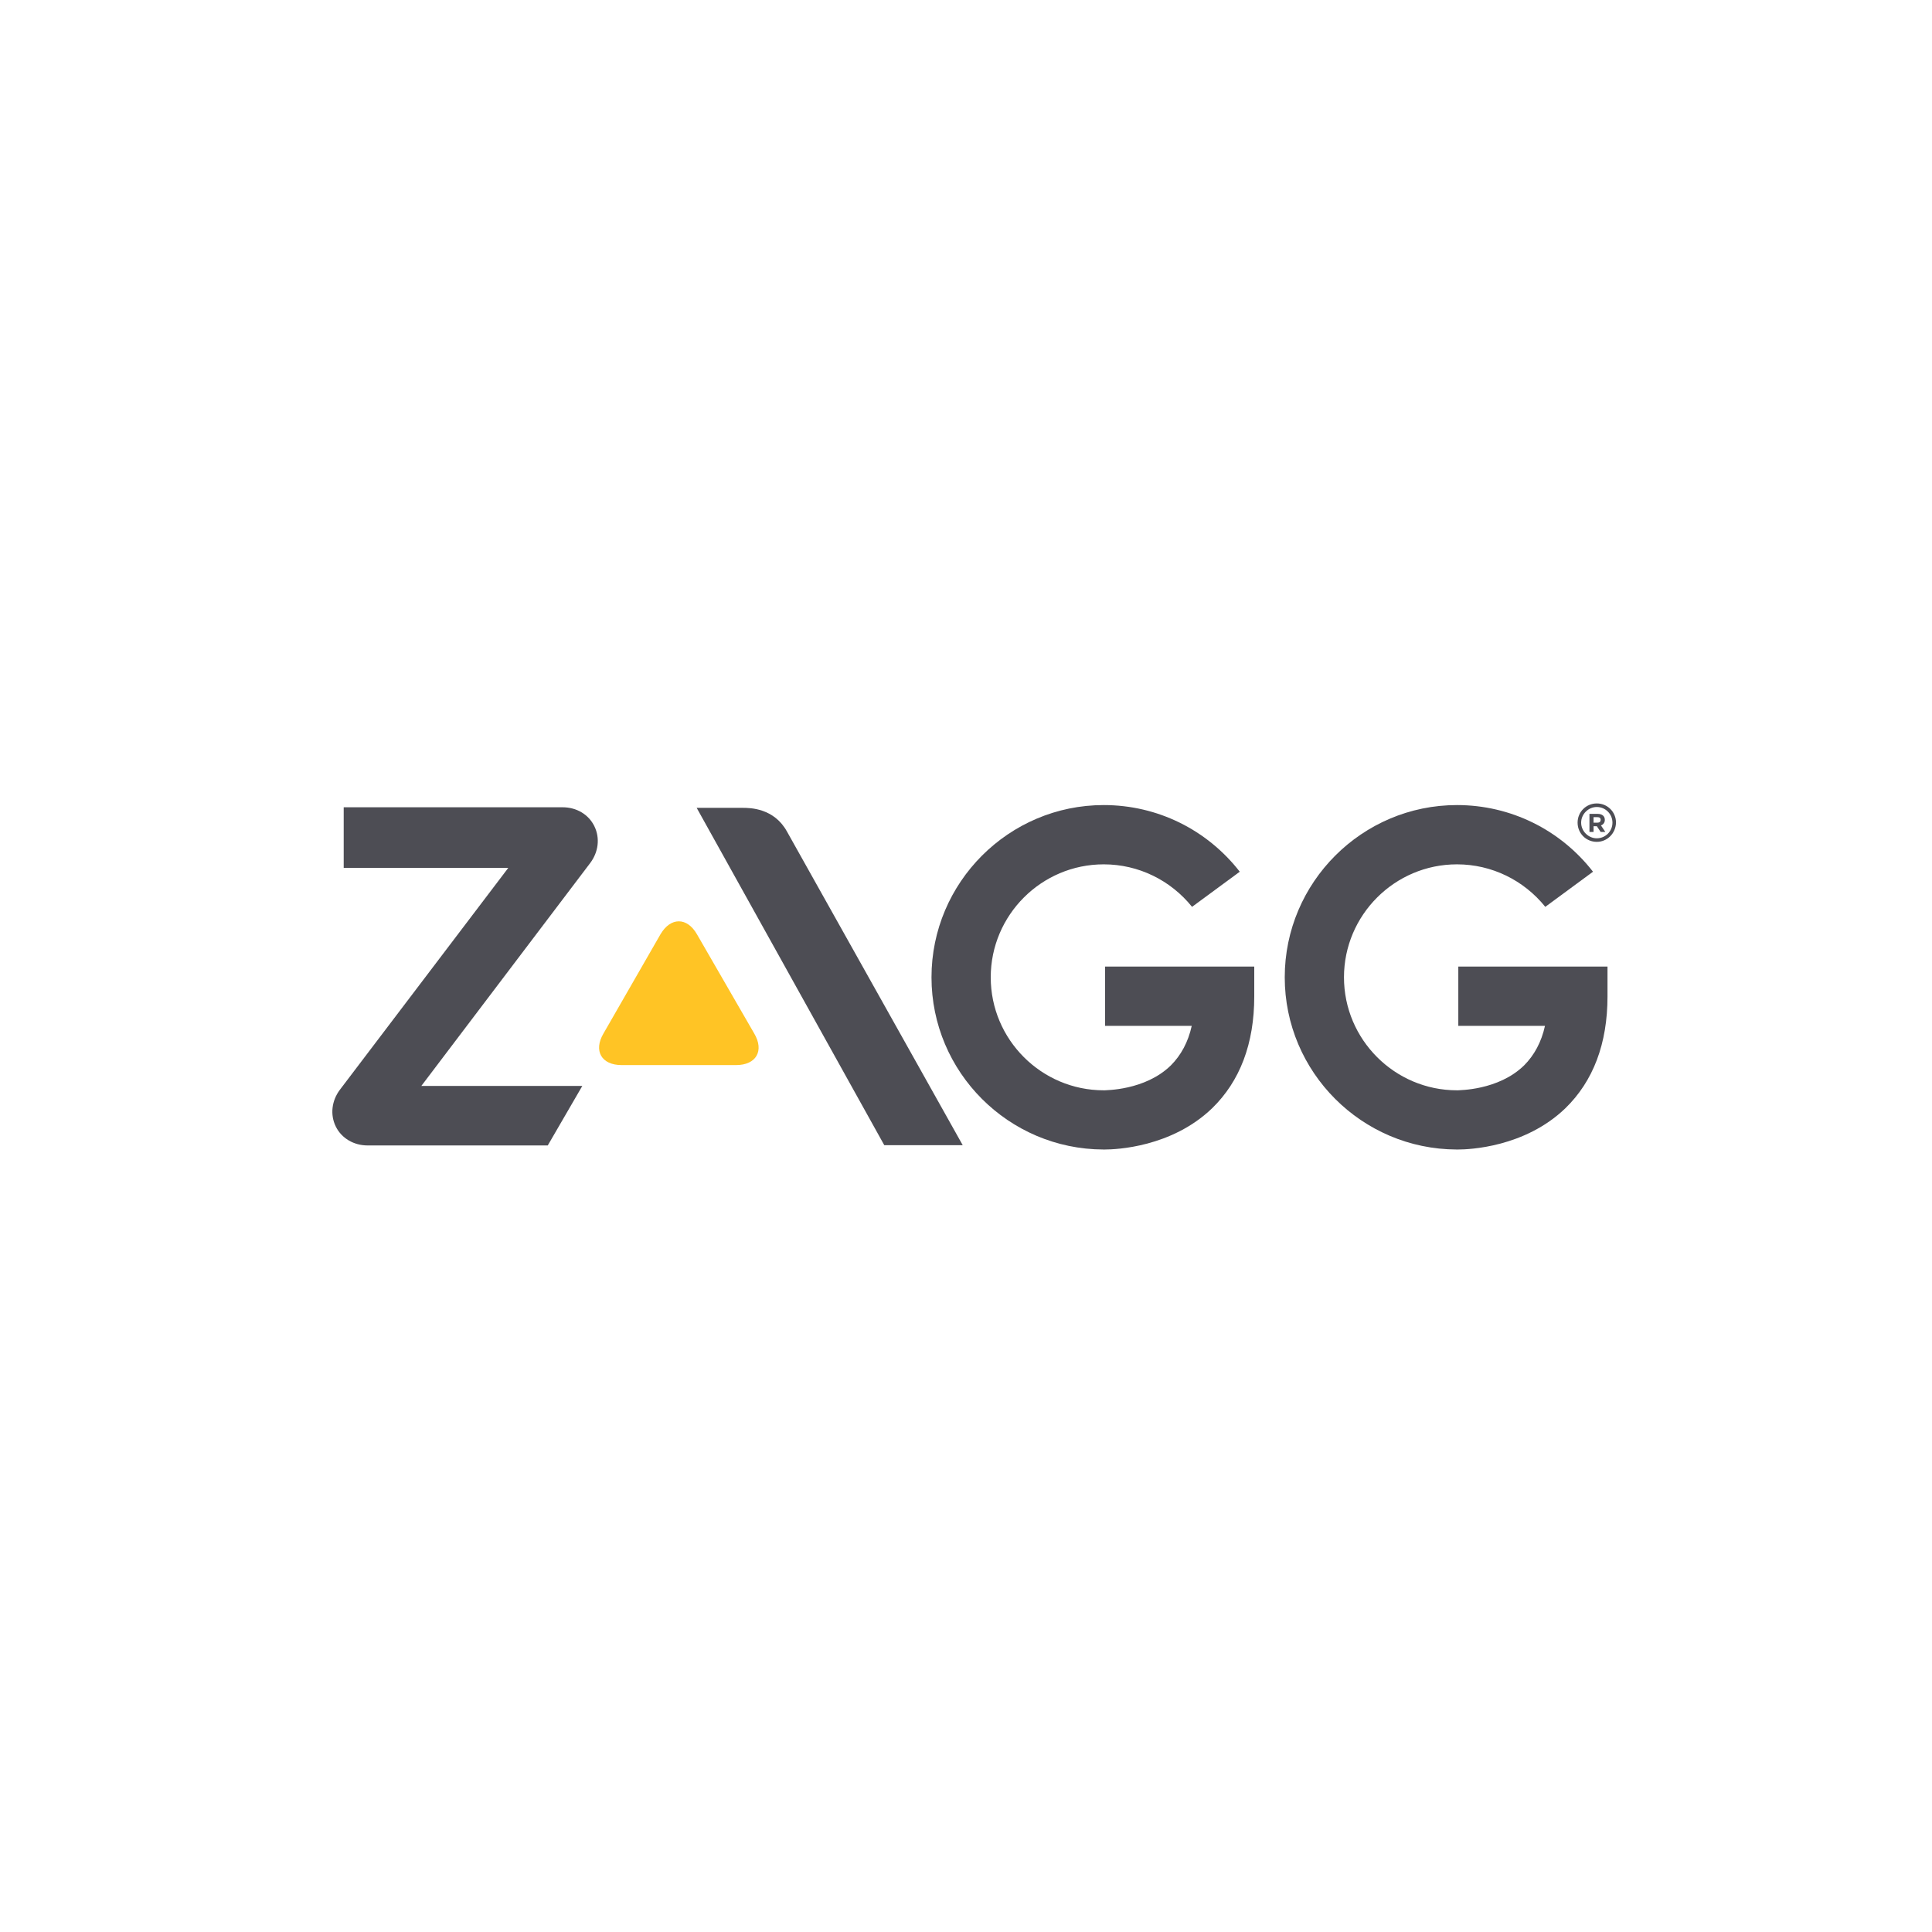
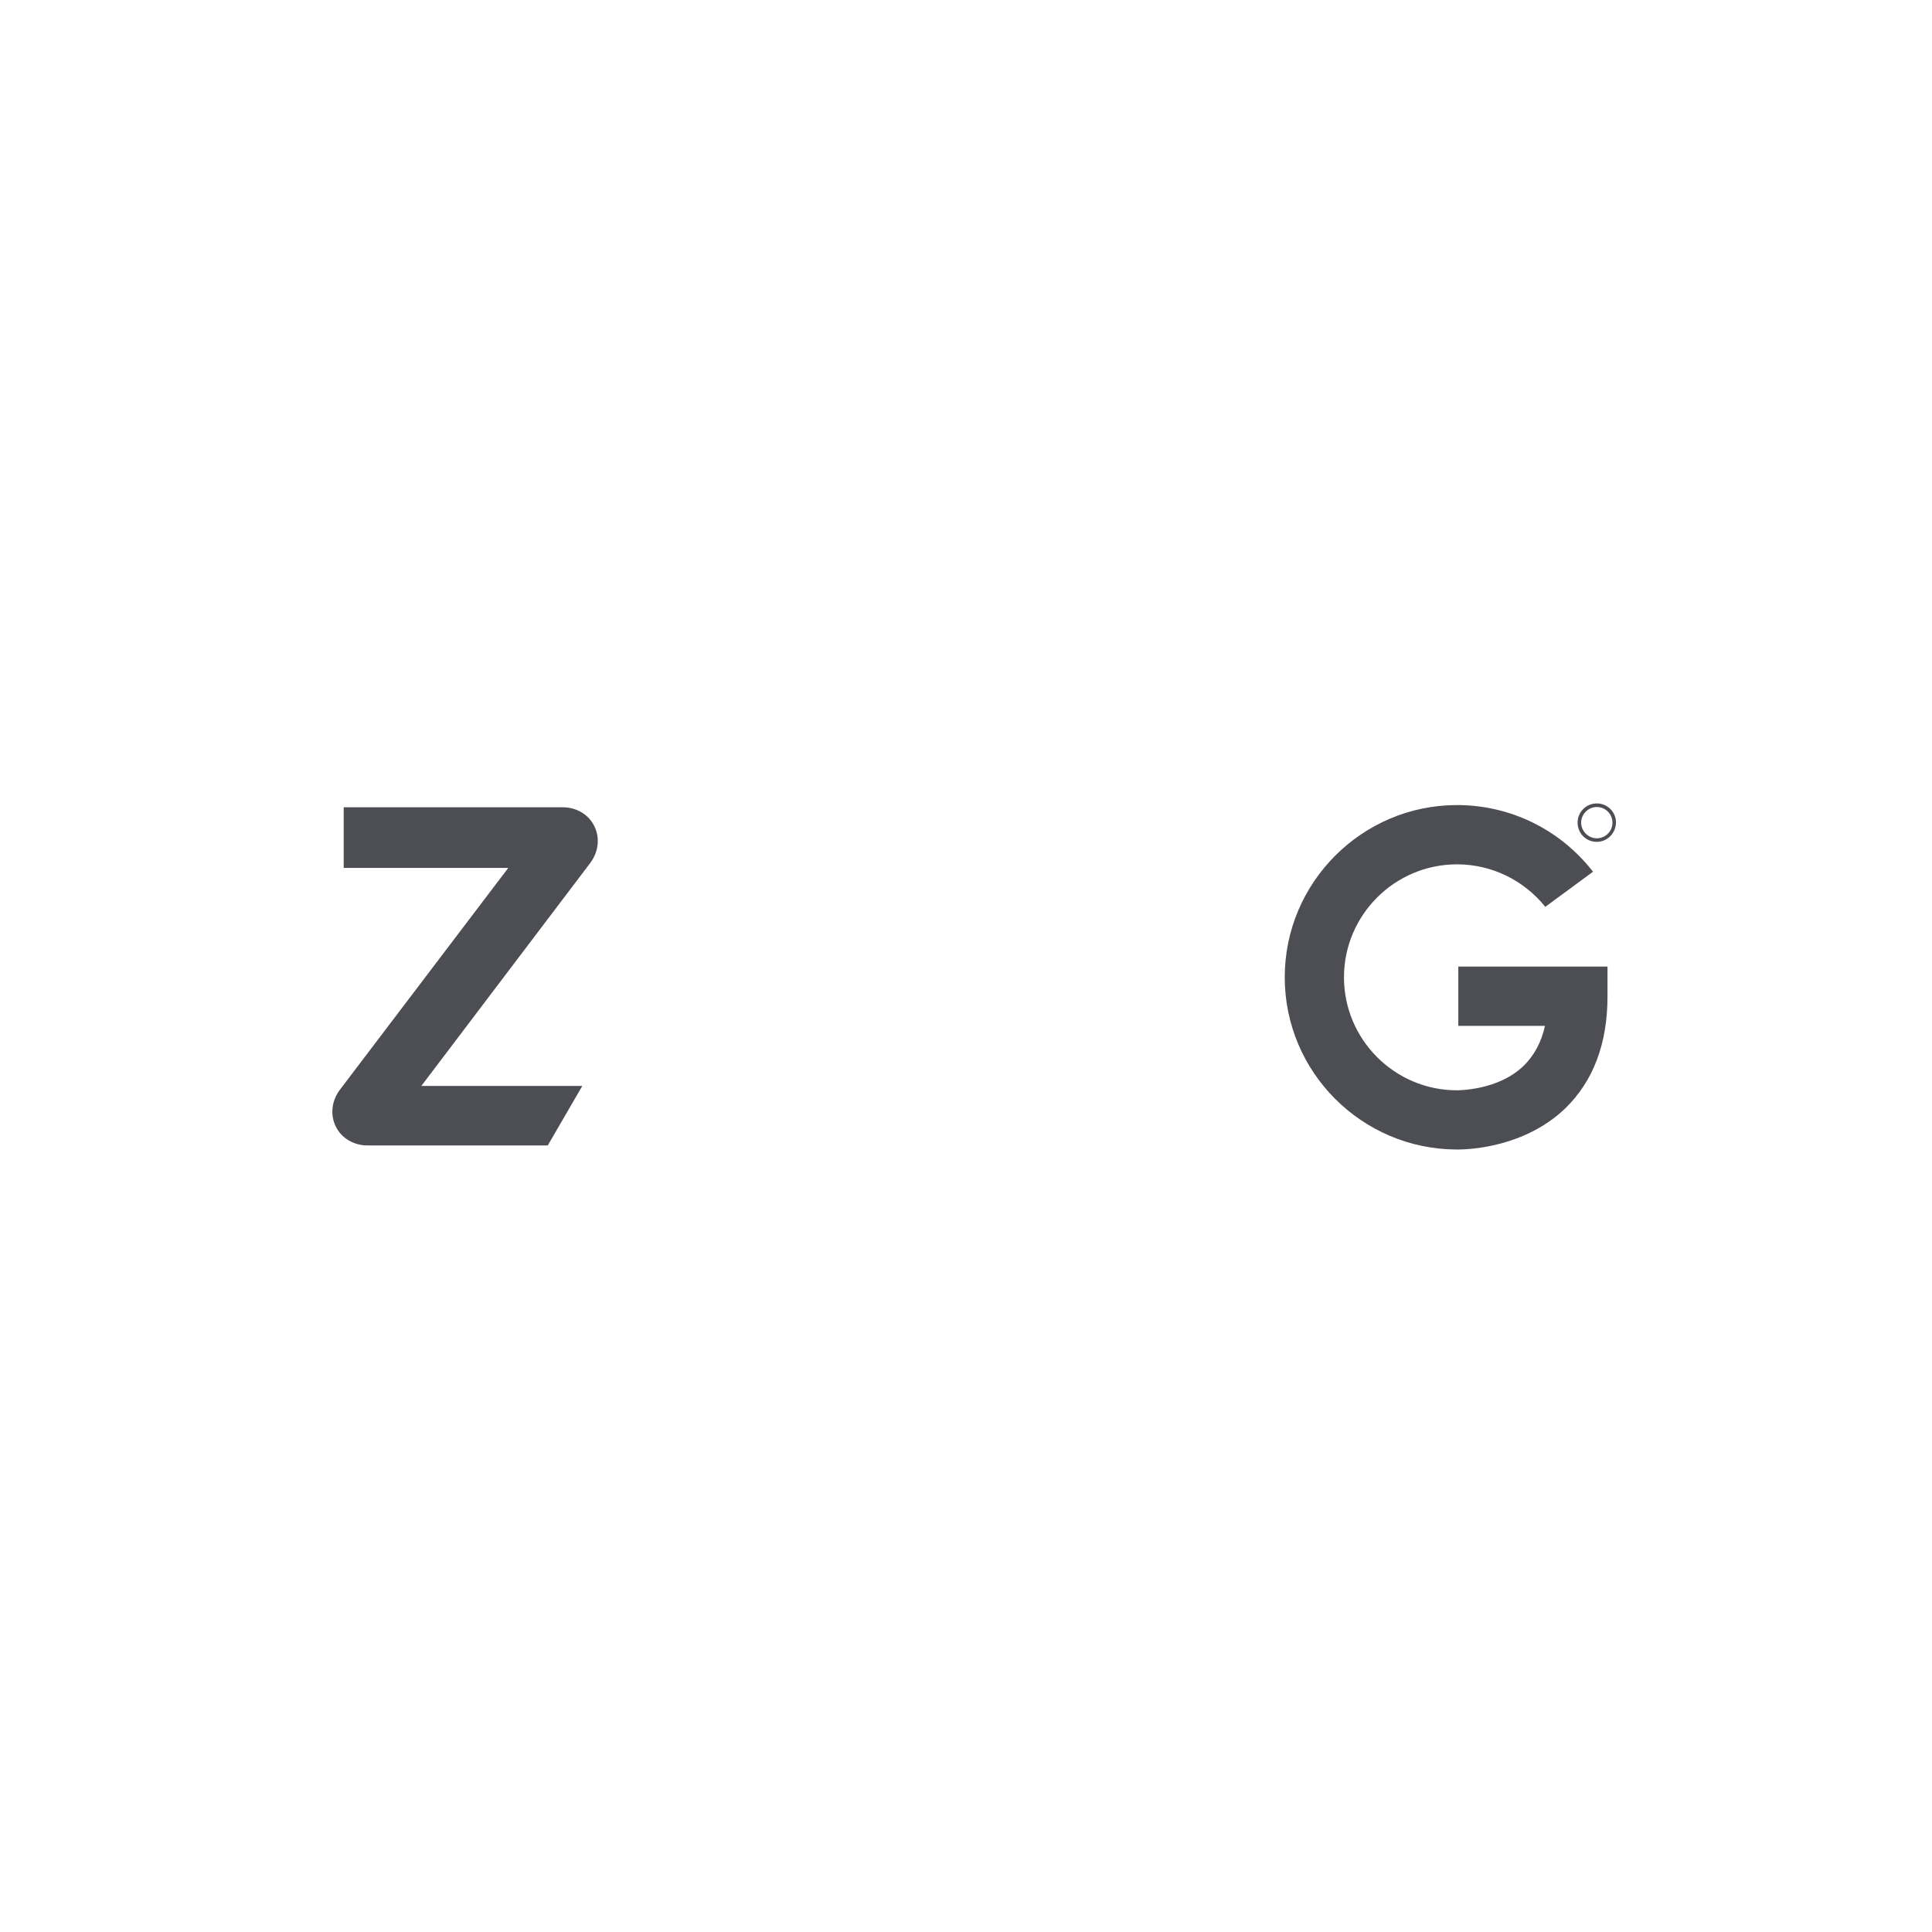
<svg xmlns="http://www.w3.org/2000/svg" id="Capa_1" viewBox="0 0 500 500">
  <defs>
    <style>.cls-1{fill:#ffc425;}.cls-2{fill:#4d4d54;}</style>
  </defs>
  <g id="g5">
-     <path id="path7" class="cls-1" d="m156.17,267.48c-2.63,4.47-.5,8.16,4.68,8.16h29.67c5.18,0,7.31-3.69,4.68-8.16l-14.83-25.69c-2.56-4.47-6.81-4.47-9.44,0l-14.76,25.69h0Z" />
    <g id="g9">
-       <path id="path11" class="cls-2" d="m228.85,296.37h20.3l-45.5-81.2c-3.34-6.03-9.51-6.1-11.43-6.1h-11.92l48.55,87.3h0Z" />
      <g id="g13">
        <g id="g15">
          <path id="path17" class="cls-2" d="m88.95,224.61h42.59l-43.58,57.42c-2.13,2.84-2.56,6.46-1.06,9.51,1.49,3.05,4.68,4.9,8.23,4.9h46.63l8.94-15.4h-41.66l43.72-57.71c2.13-2.84,2.56-6.46,1.06-9.51-1.49-3.05-4.61-4.9-8.23-4.9h-56.64v15.69h0Z" />
        </g>
      </g>
      <g id="g19">
-         <path id="path21" class="cls-2" d="m285.92,265.49h22.5c-.92,4.19-2.77,7.59-5.39,10.22-6.74,6.6-17.11,6.39-17.11,6.46h-.28c-16.11,0-29.24-13.13-29.24-29.24s13.13-29.24,29.24-29.24c9.01,0,17.32,4.12,22.86,11l12.35-9.09c-8.45-10.86-21.29-17.25-35.21-17.25-24.56,0-44.57,20.02-44.57,44.57s19.95,44.5,44.5,44.57h.35c2.91,0,17.25-.57,27.75-10.65,7.24-7.03,10.93-16.75,10.93-28.96v-7.74h-38.61v15.33h-.07Z" />
-       </g>
+         </g>
      <g id="g23">
        <path id="path25" class="cls-2" d="m377.34,265.49h22.5c-.92,4.19-2.77,7.59-5.39,10.22-6.74,6.6-17.11,6.39-17.11,6.46h-.28c-16.11,0-29.24-13.13-29.24-29.24s13.13-29.24,29.24-29.24c9.01,0,17.32,4.12,22.86,11l12.35-9.09c-8.45-10.86-21.29-17.25-35.21-17.25-24.56,0-44.57,20.02-44.57,44.57s19.95,44.5,44.5,44.57h.35c2.91,0,17.25-.57,27.75-10.65,7.24-7.03,10.93-16.75,10.93-28.96v-7.74h-38.61v15.33h-.07Z" />
      </g>
      <g id="g27">
        <path id="path29" class="cls-2" d="m413.25,217.87c-2.77,0-4.97-2.2-4.97-4.97s2.2-4.97,4.97-4.97,4.97,2.2,4.97,4.97c-.07,2.77-2.27,4.97-4.97,4.97Zm4.05-4.97c0-2.27-1.85-4.05-4.05-4.05s-4.05,1.85-4.05,4.05,1.85,4.05,4.05,4.05,4.05-1.77,4.05-4.05Z" />
-         <path id="path31" class="cls-2" d="m414.32,213.61l1.14,1.7h-1.21l-.99-1.49h-.85v1.49h-1.06v-4.68h2.13c1.14,0,1.85.57,1.85,1.56,0,.71-.43,1.21-.99,1.42Zm-.92-2.13h-.99v1.42h1.06c.5,0,.78-.28.78-.71,0-.5-.28-.71-.85-.71Z" />
      </g>
    </g>
  </g>
</svg>